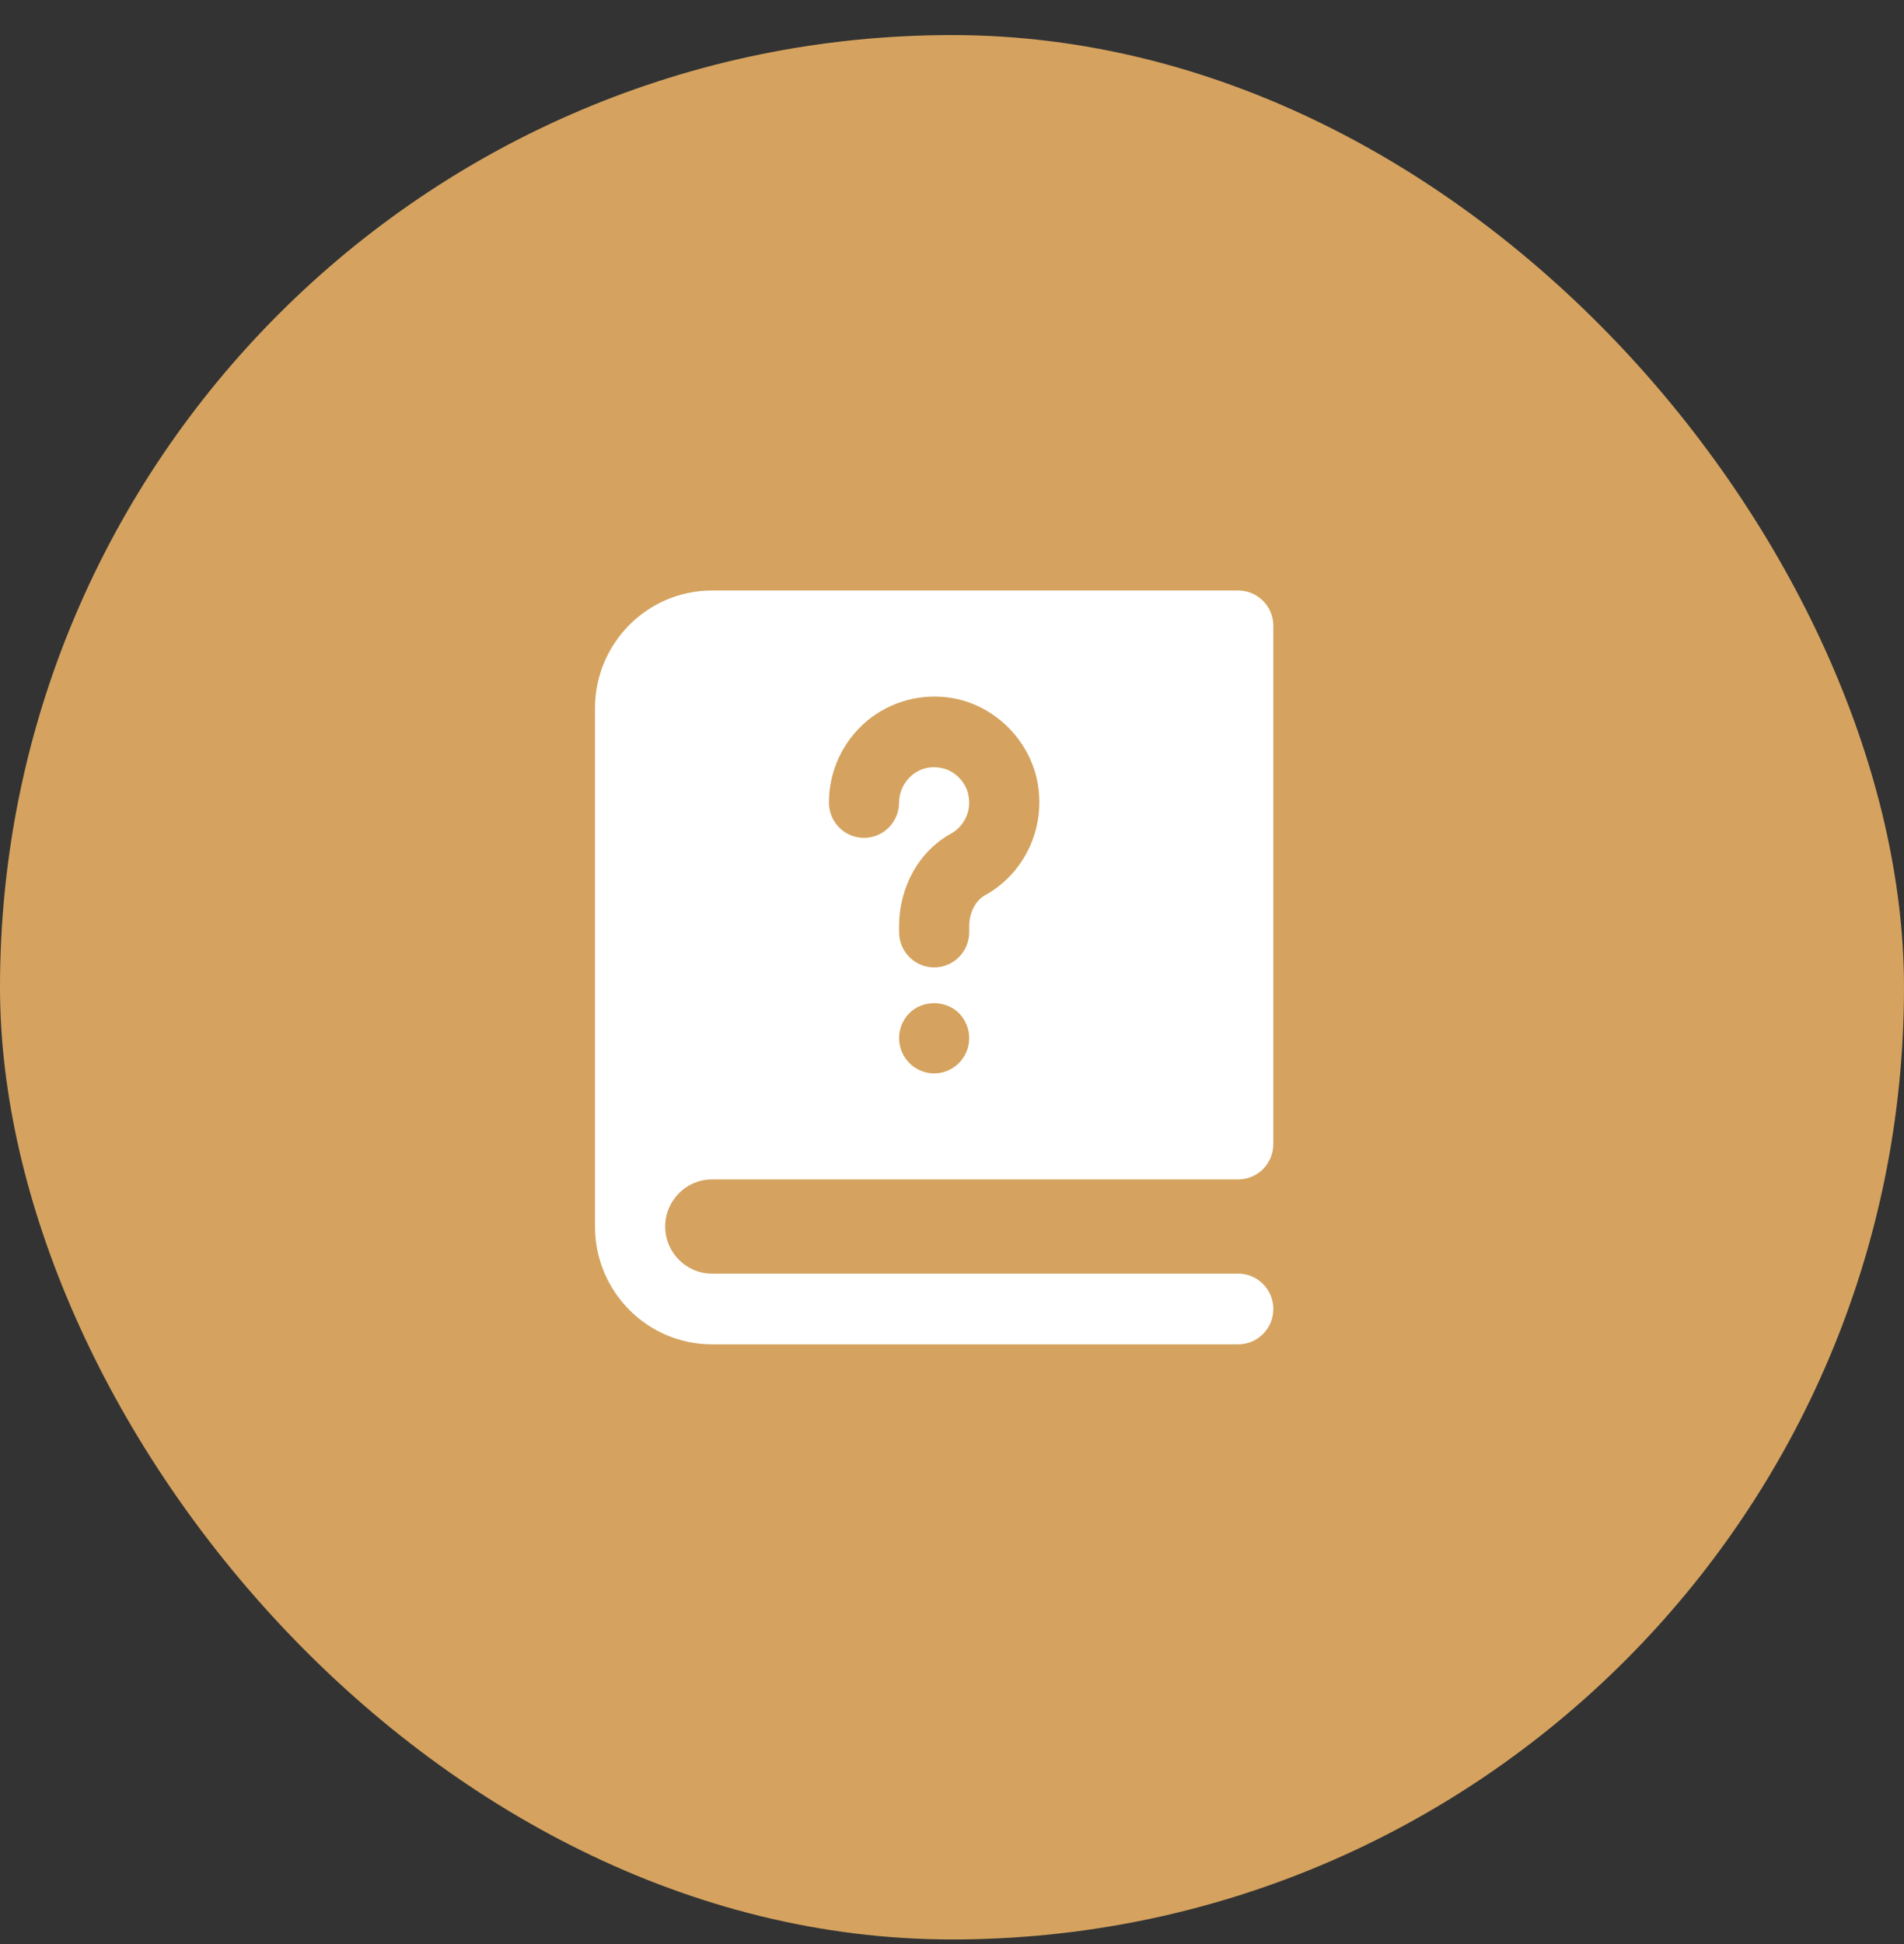
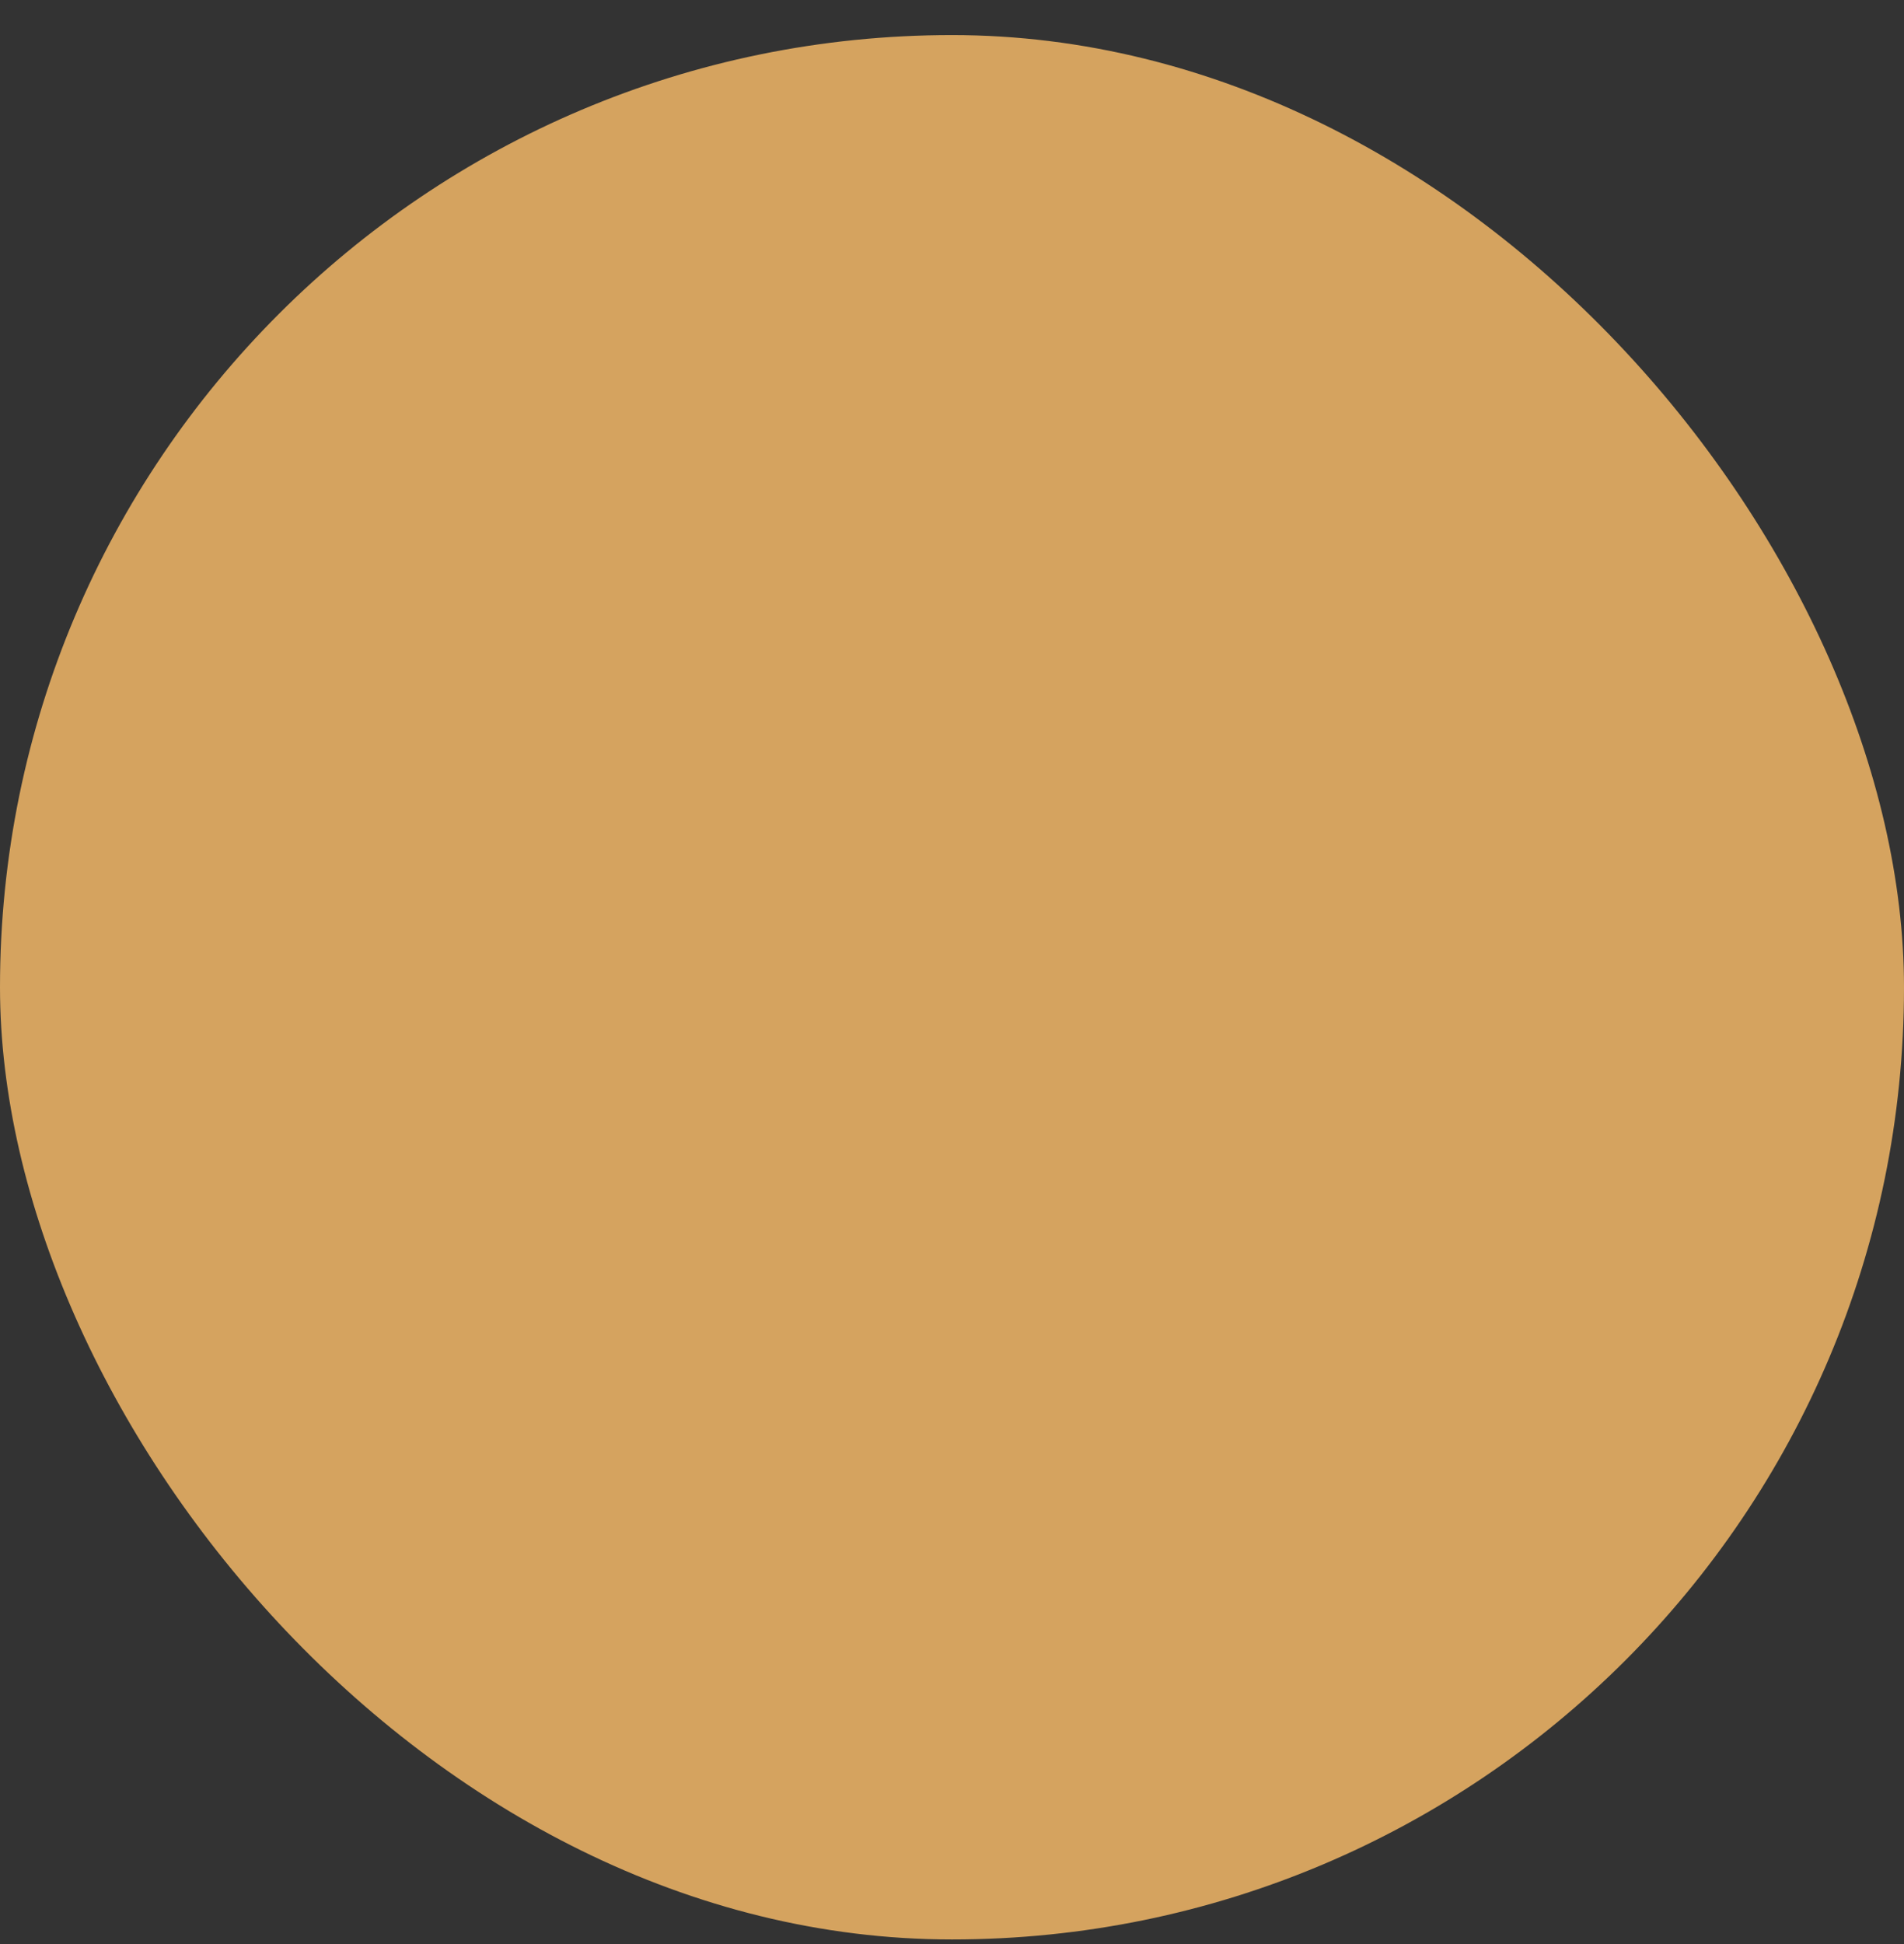
<svg xmlns="http://www.w3.org/2000/svg" width="48" height="49" viewBox="0 0 48 49" fill="none">
  <rect x="0" y="0" width="48" height="49" fill="#333333" stroke="none" />
  <rect y="0.884" width="48" height="48" rx="24" fill="#D5A35F" />
-   <path d="M17.948 29.727H31.215C31.705 29.727 32.1 29.33 32.1 28.837V15.774C32.1 15.282 31.705 14.884 31.215 14.884H17.948C16.321 14.884 15 16.214 15 17.852V30.915C15 32.554 16.321 33.884 17.948 33.884H31.215C31.705 33.884 32.1 33.486 32.1 32.993C32.1 32.5 31.705 32.102 31.215 32.102H17.948C17.3 32.102 16.769 31.568 16.769 30.915C16.769 30.262 17.3 29.727 17.948 29.727ZM24.175 26.794C24.01 26.961 23.78 27.056 23.55 27.056C23.32 27.056 23.09 26.961 22.925 26.794C22.76 26.628 22.666 26.402 22.666 26.165C22.666 25.933 22.76 25.702 22.925 25.536C23.255 25.203 23.845 25.203 24.175 25.536C24.34 25.702 24.434 25.933 24.434 26.165C24.434 26.402 24.34 26.628 24.175 26.794ZM21.846 18.179C22.447 17.674 23.243 17.461 24.022 17.597C25.095 17.787 25.974 18.672 26.162 19.753C26.357 20.887 25.826 22.015 24.83 22.567C24.588 22.703 24.434 23.006 24.434 23.351V23.493C24.434 23.986 24.039 24.384 23.55 24.384C23.061 24.384 22.666 23.986 22.666 23.493V23.351C22.666 22.353 23.167 21.457 23.975 21.011C24.234 20.869 24.499 20.53 24.417 20.061C24.358 19.711 24.063 19.414 23.721 19.355C23.444 19.301 23.184 19.372 22.984 19.545C22.783 19.717 22.666 19.966 22.666 20.227C22.666 20.72 22.27 21.118 21.781 21.118C21.292 21.118 20.897 20.72 20.897 20.227C20.897 19.438 21.244 18.69 21.846 18.179Z" fill="white" />
</svg>